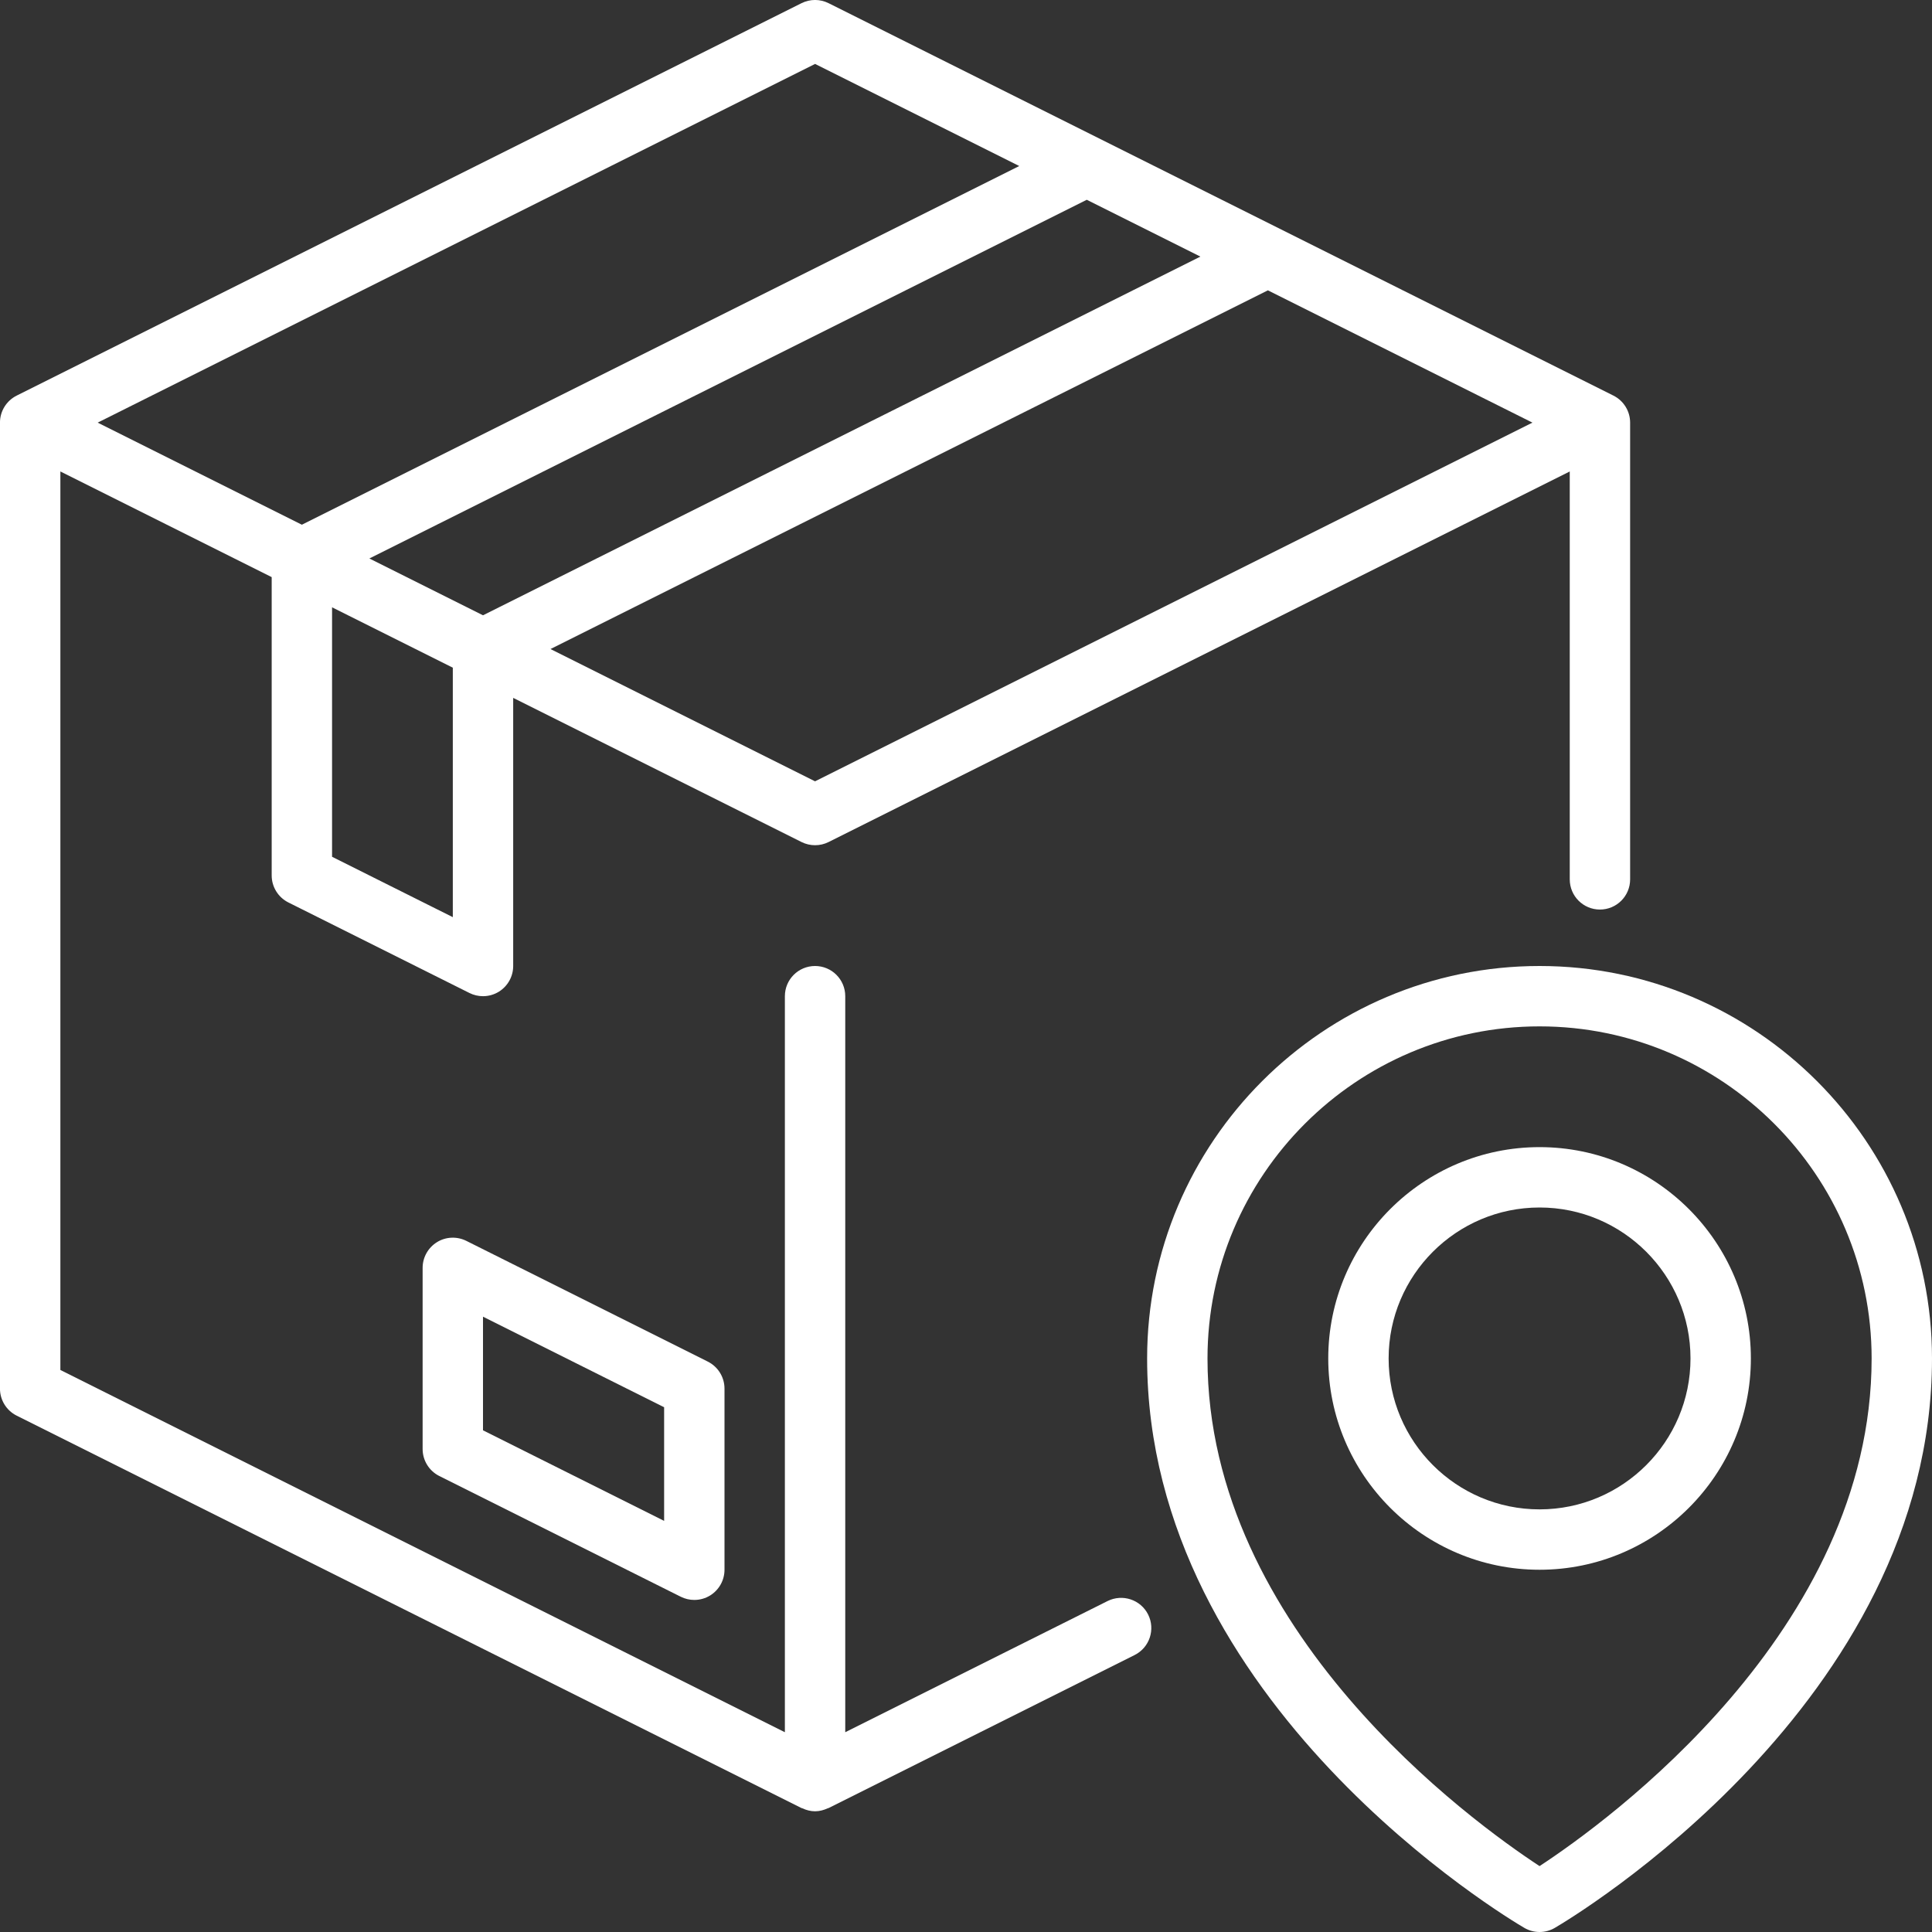
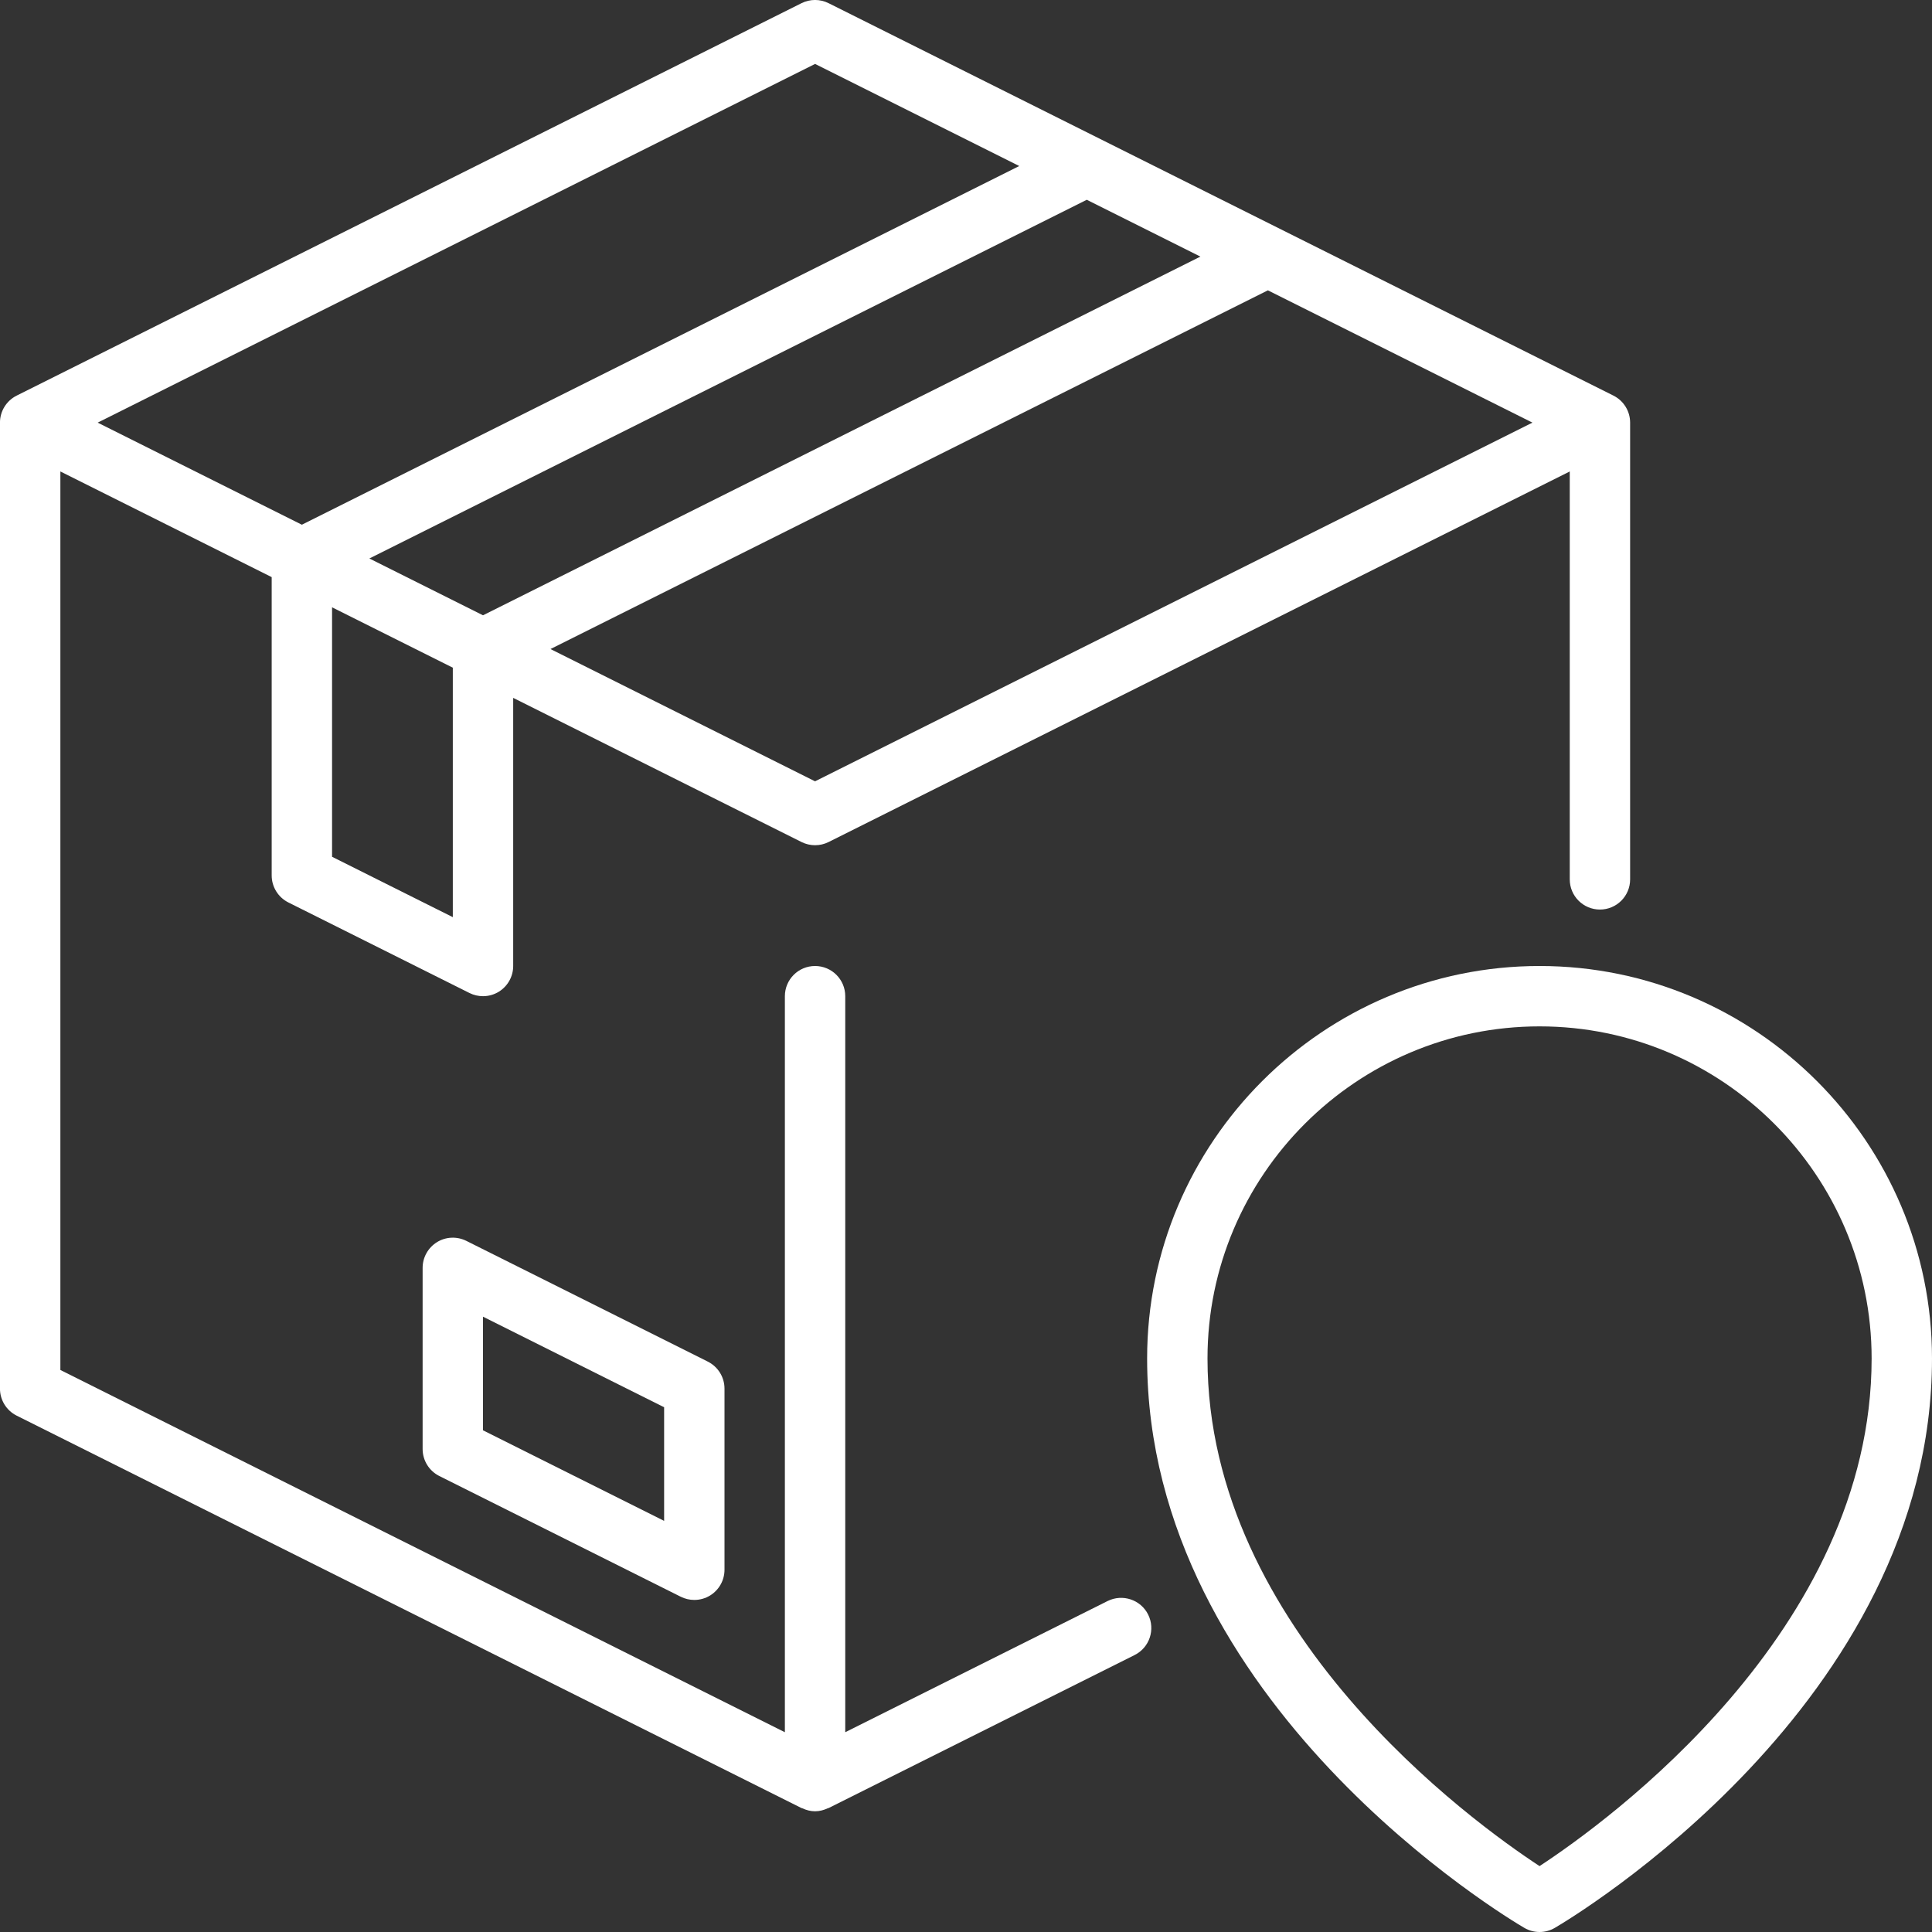
<svg xmlns="http://www.w3.org/2000/svg" id="Layer_1-2" viewBox="0 0 64 64" width="300" height="300" version="1.1">
  <rect x="0" y="0" width="64" height="64" fill="#333333" stroke="none" />
  <g transform="matrix(1,0,0,1,0,0)">
    <g id="Location">
      <path d="m36.693 53.035-8.693 4.347v-24.382c0-.553-.448-1-1-1s-1 .447-1 1v24.382l-24-12v-29.764l7 3.5v9.882c0 .379.214.725.553.895l6 3c.141.07.294.105.447.105.183 0 .365-.05.526-.149.294-.183.474-.504.474-.851v-8.882l9.553 4.776c.141.07.294.105.447.105s.307-.035.447-.105l24.553-12.276v13.512c0 .553.448 1 1 1s1-.447 1-1v-15.13c0-.379-.214-.725-.553-.895l-26-13c-.281-.141-.613-.141-.895 0l-26 13c-.339.17-.553.516-.553.895v32c0 .379.214.725.553.895l26 13c.009.004.019.003.028.007.128.06.268.099.419.099s.291-.039.419-.099c.009-.004.019-.002.028-.007l10.14-5.07c.494-.247.694-.848.447-1.342-.247-.493-.847-.692-1.342-.447zm-20.693-32.653-3.764-1.882 23.764-11.882 3.764 1.882zm-1 10-4-2v-8.264l4 2zm12-4.5-8.764-4.382 23.764-11.882 8.764 4.382zm0-23.764 6.764 3.382-23.764 11.882-6.764-3.382z" fill="#ffffffff" data-original-color="#000000ff" stroke="none" />
      <path d="m15.447 41.105c-.31-.154-.679-.139-.973.044s-.474.504-.474.851v6c0 .379.214.725.553.895l8 4c.141.07.294.105.447.105.183 0 .365-.05.526-.149.294-.183.474-.504.474-.851v-6c0-.379-.214-.725-.553-.895zm6.553 9.276-6-3v-3.764l6 3z" fill="#ffffffff" data-original-color="#000000ff" stroke="none" />
      <path d="m51 32c-7.168 0-13 5.832-13 13 0 11.442 11.986 18.566 12.496 18.864.156.091.33.136.504.136s.348-.045.504-.136c.51-.298 12.496-7.422 12.496-18.864 0-7.168-5.832-13-13-13zm0 29.817c-2.22-1.456-11-7.787-11-16.817 0-6.065 4.935-11 11-11s11 4.935 11 11c0 9.03-8.78 15.361-11 16.817z" fill="#ffffffff" data-original-color="#000000ff" stroke="none" />
-       <path d="m51 38c-3.86 0-7 3.141-7 7s3.14 7 7 7 7-3.141 7-7-3.14-7-7-7zm0 12c-2.757 0-5-2.243-5-5s2.243-5 5-5 5 2.243 5 5-2.243 5-5 5z" fill="#ffffffff" data-original-color="#000000ff" stroke="none" />
    </g>
  </g>
</svg>